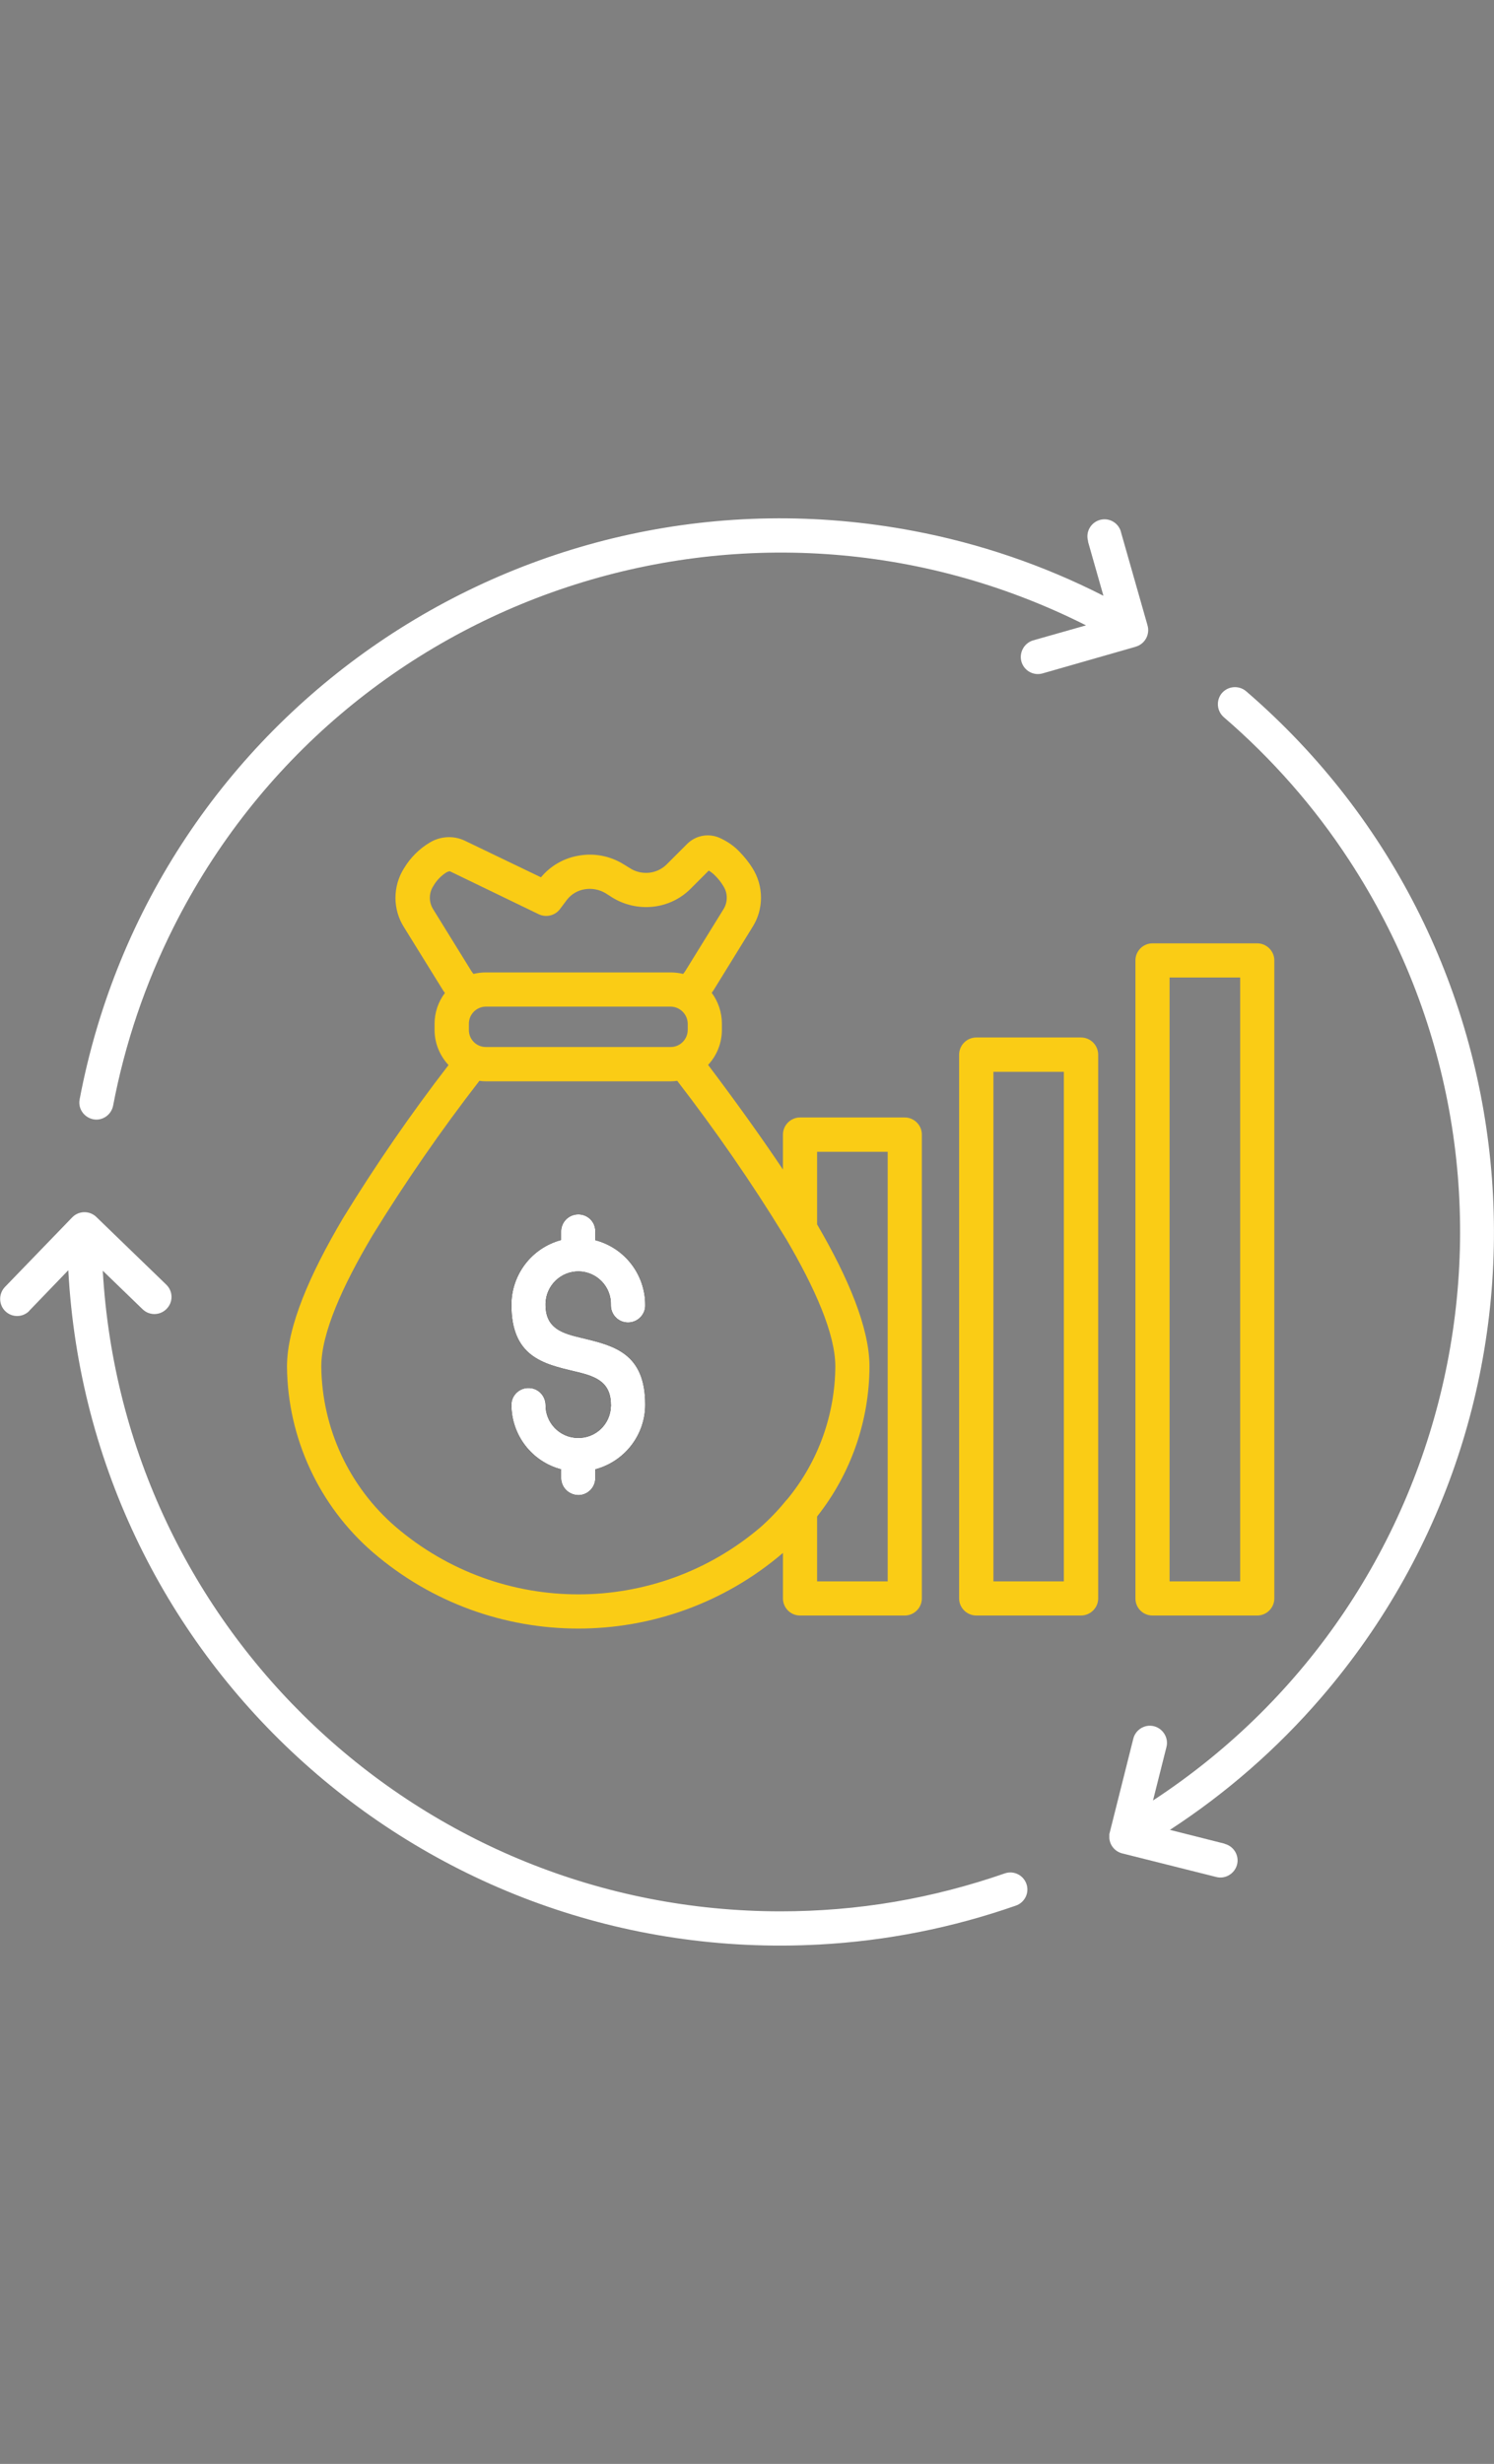
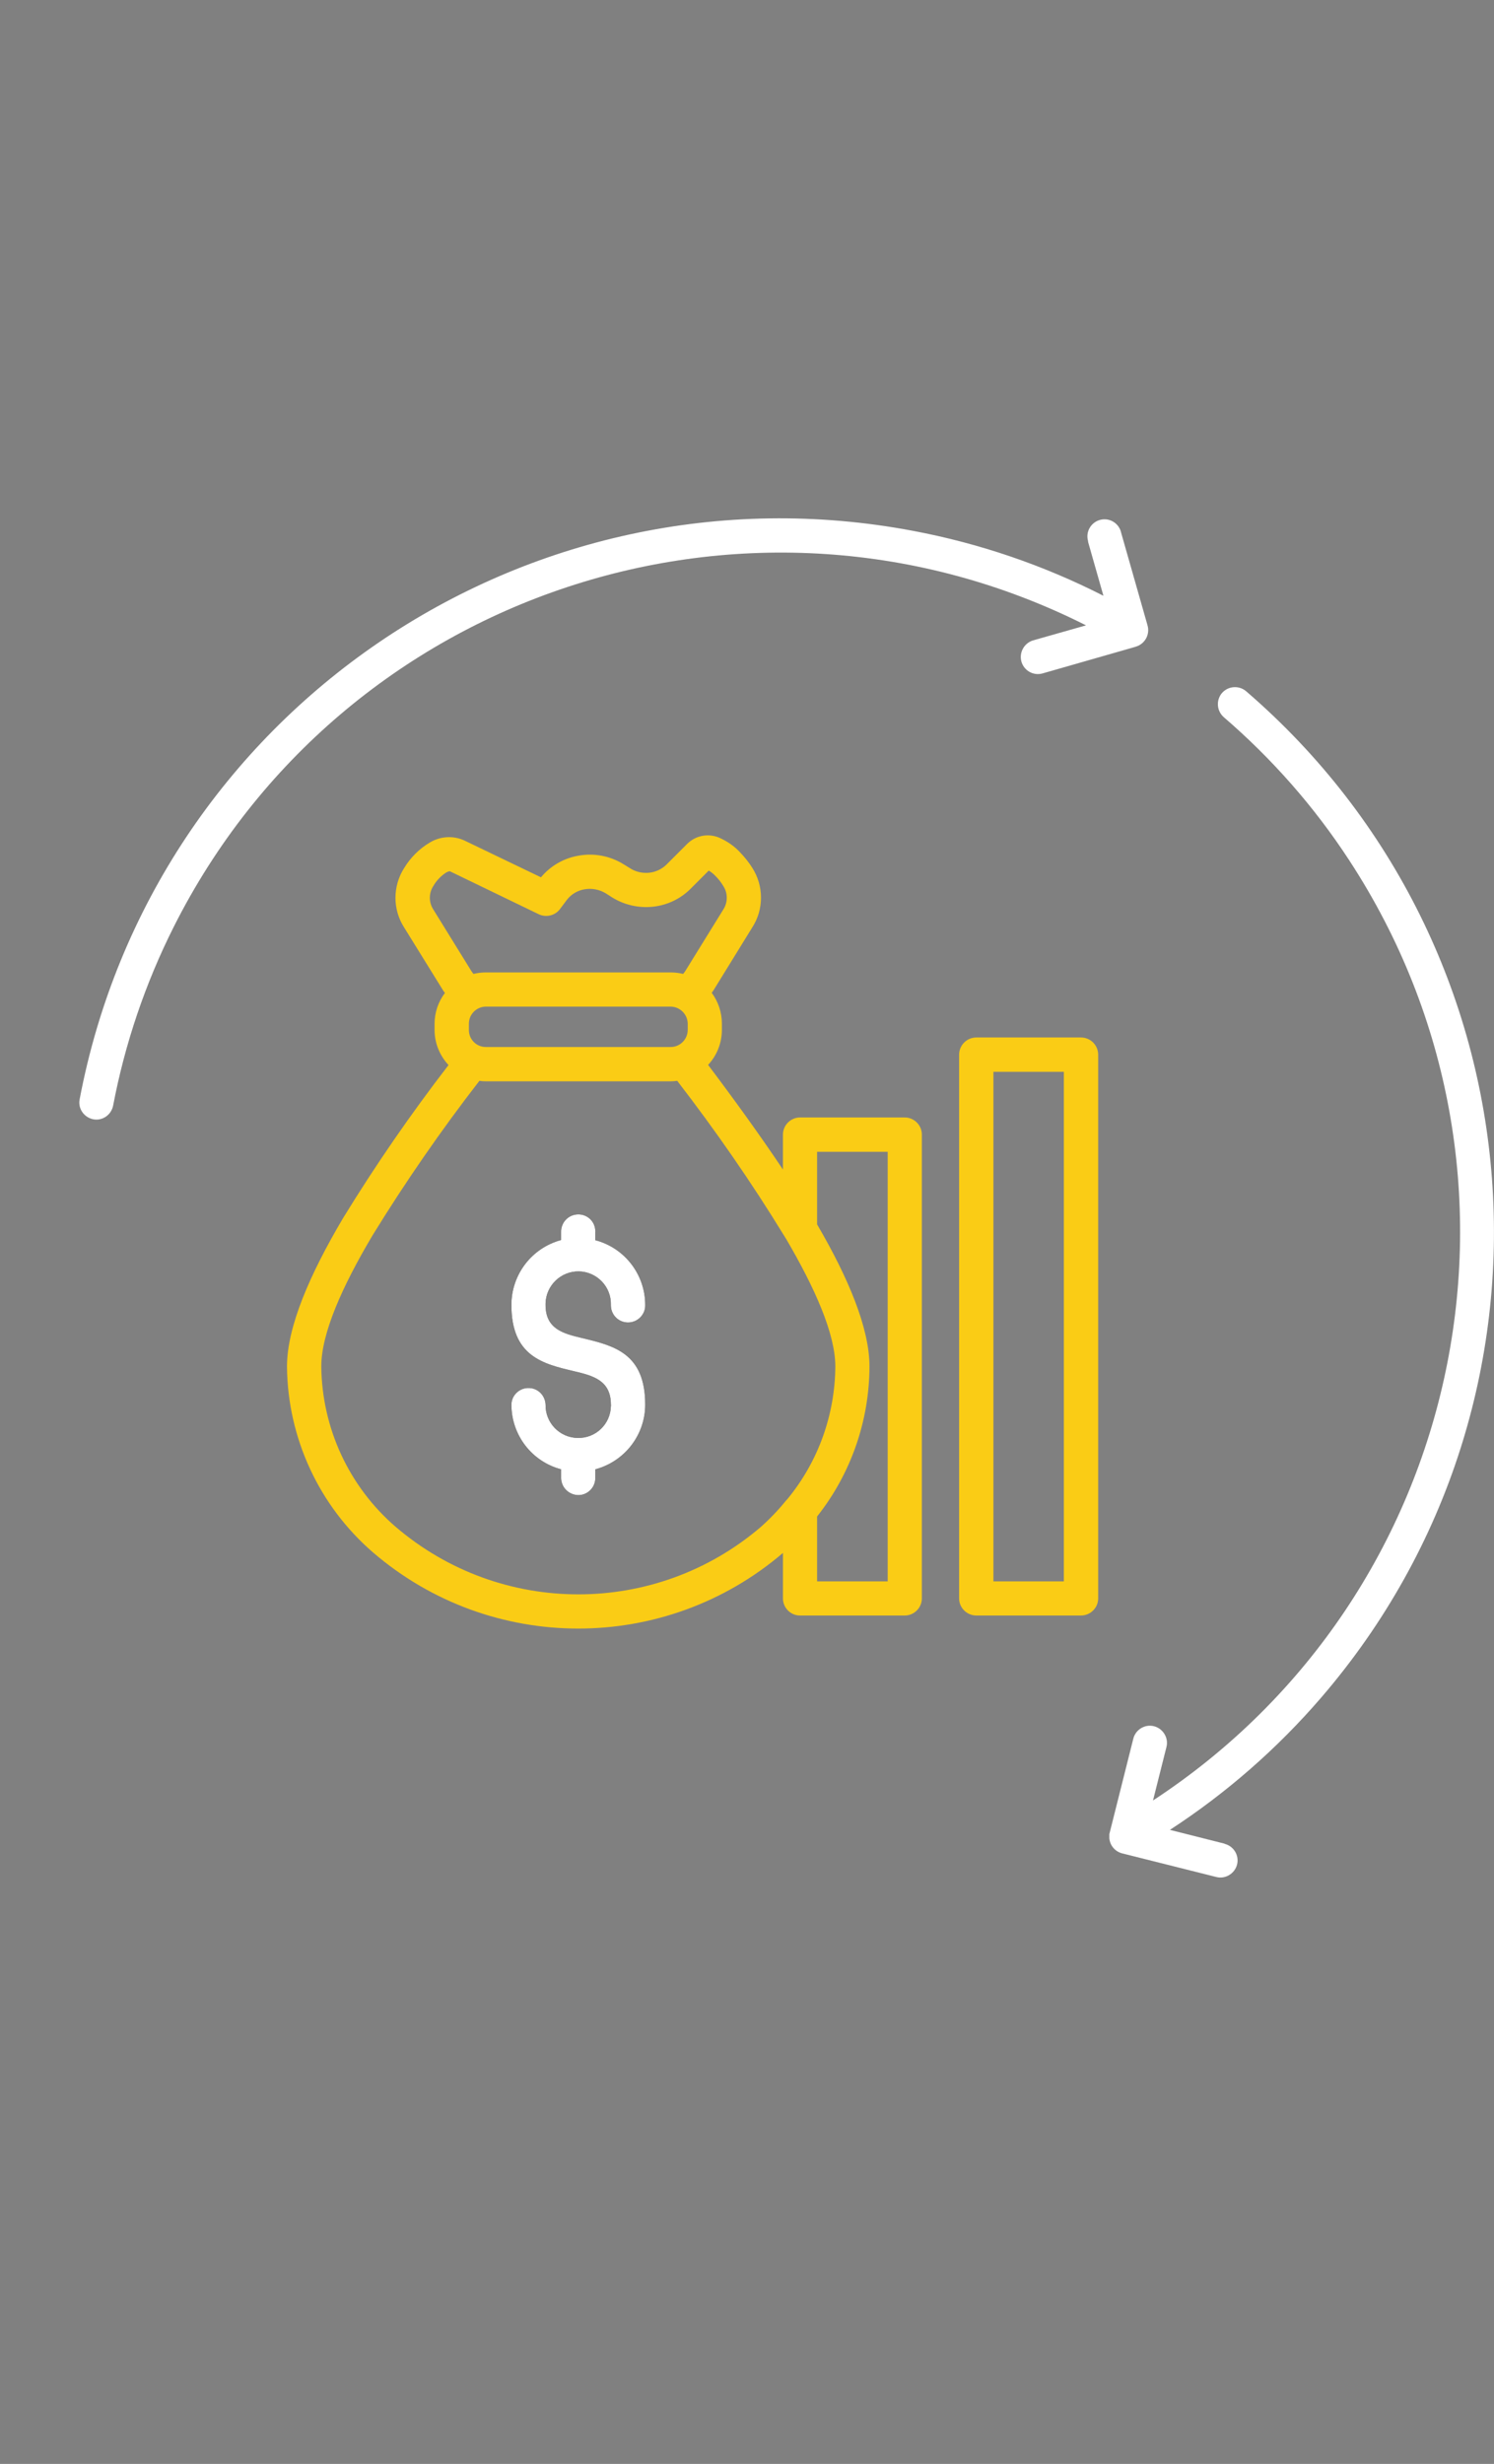
<svg xmlns="http://www.w3.org/2000/svg" id="Layer_2" viewBox="0 0 91 150">
  <rect x="0" y="0" width="91" height="150" fill="#808080" stroke="none" />
  <defs>
    <style>
      .cls-1 {
        fill: #fff;
      }

      .cls-1, .cls-2, .cls-3 {
        fill-rule: evenodd;
      }

      .cls-4 {
        fill: none;
      }

      .cls-2 {
        fill: #facc15;
      }

      .cls-5 {
        clip-path: url(#clippath);
      }
    </style>
    <clipPath id="clippath">
      <rect class="cls-4" width="91" height="150" />
    </clipPath>
  </defs>
  <g id="Layer_1-2" data-name="Layer_1">
    <g class="cls-5">
      <g>
        <path class="cls-3" d="M39.3,85.51c0,1.85-1.25,3.46-3.04,3.94v.49c.02.58-.43,1.06-1,1.08-.58.01-1.06-.44-1.08-1.01v-.56c-1.79-.47-3.03-2.09-3.03-3.94.01-.58.5-1.03,1.07-1.01.55.01.99.46,1.01,1.01-.02,1.1.85,2.01,1.95,2.03,1.1.03,2.01-.84,2.03-1.94.01-.03.01-.06,0-.09,0-1.49-1.11-1.76-2.23-2.03-1.92-.45-3.83-.91-3.83-4.04,0-1.85,1.24-3.47,3.03-3.95v-.48c-.02-.58.43-1.06,1.01-1.08.58-.02,1.06.43,1.07,1.01.01.02.01.04,0,.07v.49c1.79.47,3.04,2.09,3.04,3.94.02.57-.44,1.05-1.01,1.07-.58.02-1.06-.43-1.08-1.01v-.06c.03-1.1-.84-2.01-1.94-2.04-1.1-.02-2.01.85-2.04,1.95v.09c0,1.49,1.11,1.75,2.23,2.02,1.92.46,3.84.91,3.84,4.05Z" />
-         <path class="cls-3" d="M39.3,85.51c0,1.85-1.25,3.46-3.04,3.94v.49c.02.58-.43,1.06-1,1.08-.58.01-1.06-.44-1.08-1.01v-.56c-1.79-.47-3.03-2.09-3.03-3.94.01-.58.5-1.03,1.07-1.01.55.01.99.46,1.01,1.01-.02,1.1.85,2.01,1.95,2.03,1.1.03,2.01-.84,2.03-1.94.01-.03.01-.06,0-.09,0-1.49-1.11-1.76-2.23-2.03-1.92-.45-3.83-.91-3.83-4.04,0-1.85,1.24-3.47,3.03-3.95v-.48c-.02-.58.43-1.06,1.01-1.08.58-.02,1.06.43,1.07,1.01.01.02.01.04,0,.07v.49c1.79.47,3.04,2.09,3.04,3.94.02.57-.44,1.05-1.01,1.07-.58.02-1.06-.43-1.08-1.01v-.06c.03-1.1-.84-2.01-1.94-2.04-1.1-.02-2.01.85-2.04,1.95v.09c0,1.49,1.11,1.75,2.23,2.02,1.92.46,3.84.91,3.84,4.05Z" />
        <path class="cls-2" d="M55.11,68.03h-6.38c-.57,0-1.04.47-1.04,1.04v2.13c-1.42-2.12-2.99-4.29-4.56-6.37.54-.58.84-1.34.84-2.13v-.39c0-.67-.22-1.33-.62-1.87.06-.08.12-.16.17-.25l2.3-3.73c.71-1.1.71-2.52,0-3.63-.22-.35-.48-.67-.77-.97-.32-.34-.71-.61-1.13-.81-.69-.35-1.52-.22-2.07.33l-1.26,1.26c-.29.28-.66.45-1.05.49-.41.04-.82-.05-1.16-.27l-.39-.24c-.82-.51-1.79-.7-2.74-.53-.9.15-1.72.62-2.3,1.32l-4.64-2.23c-.67-.32-1.47-.28-2.11.1-.65.38-1.19.92-1.58,1.56-.71,1.11-.71,2.53,0,3.63l2.31,3.73c.05.09.11.17.17.25-.41.54-.63,1.2-.63,1.87v.39c0,.79.31,1.55.85,2.13-2.31,2.99-4.45,6.1-6.42,9.31-2.03,3.43-3.42,6.62-3.42,9.05.04,4.34,1.95,8.47,5.24,11.31,7.18,6.17,17.78,6.18,24.97.03v2.77c0,.57.46,1.04,1.04,1.04h6.38c.57,0,1.04-.47,1.04-1.04v-28.24c0-.57-.47-1.04-1.04-1.04ZM26.4,55.38c-.29-.44-.29-1.01,0-1.45.19-.33.47-.62.79-.82.1-.05.18-.08.23-.06l5.4,2.61c.45.21.99.08,1.29-.32l.42-.56c.26-.34.65-.57,1.07-.64.45-.08.9.01,1.29.24l.39.25c.74.46,1.61.66,2.48.57.87-.09,1.68-.47,2.3-1.09l1.11-1.11c.15.09.29.2.41.33.18.18.34.38.47.6.29.44.29,1.01,0,1.45l-2.3,3.72c-.04.07-.09.13-.14.19-.25-.06-.5-.09-.76-.09h-11.25c-.26,0-.51.03-.76.09-.05-.06-.1-.12-.14-.19l-2.3-3.72ZM41.89,62.32v.39c-.01.57-.47,1.03-1.04,1.03h-11.26c-.57,0-1.03-.46-1.03-1.03v-.39c0-.57.46-1.03,1.03-1.04h11.26c.57.01,1.03.47,1.04,1.04ZM47.98,91.24s-.07.08-.11.12c-.47.58-.98,1.11-1.53,1.6-6.4,5.47-15.83,5.47-22.23,0-2.85-2.45-4.5-6.01-4.54-9.77,0-2.01,1.26-4.85,3.12-7.98,2-3.25,4.17-6.39,6.51-9.41.13.02.26.03.39.03h11.26c.13,0,.26-.01.4-.03,2.33,3.02,4.51,6.16,6.5,9.41l.05.08s.04.07.07.11c1.79,3.05,3.01,5.82,3.01,7.79-.02,2.94-1.04,5.78-2.9,8.05ZM54.07,96.27h-4.3v-3.95c2.06-2.6,3.18-5.82,3.19-9.13,0-2.33-1.28-5.38-3.19-8.65v-4.42h4.3v26.15Z" />
        <path class="cls-1" d="M39.3,85.51c0,1.85-1.25,3.46-3.04,3.94v.49c.02.58-.43,1.06-1,1.08-.58.01-1.06-.44-1.08-1.01v-.56c-1.79-.47-3.03-2.09-3.03-3.94.01-.58.5-1.03,1.07-1.01.55.01.99.46,1.01,1.01-.02,1.1.85,2.01,1.95,2.03,1.1.03,2.01-.84,2.03-1.94.01-.03.01-.06,0-.09,0-1.49-1.11-1.76-2.23-2.03-1.92-.45-3.83-.91-3.83-4.04,0-1.85,1.24-3.47,3.03-3.95v-.48c-.02-.58.43-1.06,1.01-1.08.58-.02,1.06.43,1.07,1.01.01.02.01.04,0,.07v.49c1.79.47,3.04,2.09,3.04,3.94.02.57-.44,1.05-1.01,1.07-.58.02-1.06-.43-1.08-1.01v-.06c.03-1.1-.84-2.01-1.94-2.04-1.1-.02-2.01.85-2.04,1.95v.09c0,1.49,1.11,1.75,2.23,2.02,1.92.46,3.84.91,3.84,4.05Z" />
        <path class="cls-2" d="M65.84,63.16h-6.37c-.58,0-1.05.47-1.05,1.05v33.1c0,.57.47,1.04,1.05,1.04h6.37c.58,0,1.05-.47,1.05-1.04v-33.1c0-.58-.47-1.05-1.05-1.05ZM64.8,96.27h-4.29v-31.02h4.29v31.02Z" />
-         <path class="cls-2" d="M76.58,57.43h-6.38c-.58,0-1.04.47-1.04,1.04v38.84c0,.58.46,1.04,1.04,1.04h6.38c.57,0,1.04-.47,1.04-1.04v-38.84c0-.57-.47-1.04-1.04-1.04ZM75.54,96.27h-4.3v-36.76h4.3v36.76Z" />
        <path class="cls-1" d="M66.28,32.96c-.17-.55.14-1.13.69-1.3s1.13.14,1.3.69c0,.02,0,.03.01.05l1.61,5.65c.17.55-.13,1.13-.68,1.31-.02,0-.04.01-.06.02l-5.66,1.62c-.56.15-1.13-.18-1.28-.74-.14-.54.17-1.1.7-1.27l3.24-.92c-20.42-10.28-45.3-2.06-55.57,18.36-1.73,3.44-2.97,7.1-3.69,10.88-.11.56-.65.94-1.21.83s-.94-.65-.83-1.21c4.47-23.58,27.2-39.07,50.78-34.61,4.03.76,7.93,2.09,11.58,3.95l-.94-3.3h0Z" />
-         <path class="cls-1" d="M1.77,79.81l2.39-2.48c1.29,23.97,21.77,42.35,45.74,41.05,4.09-.22,8.12-1.02,11.98-2.37.54-.19.83-.78.64-1.32-.19-.54-.78-.83-1.32-.64-2.19.76-4.43,1.34-6.71,1.73-2.29.39-4.62.58-6.94.58-21.93,0-40.04-17.11-41.29-39l2.41,2.33c.41.41,1.06.41,1.47,0s.41-1.06,0-1.47c0,0-.01-.01-.02-.02l-4.25-4.11c-.41-.4-1.07-.39-1.47.02l-4.11,4.25c-.39.42-.37,1.08.04,1.47.41.39,1.05.38,1.45-.02h0Z" />
        <path class="cls-1" d="M74.59,112.25c.56.14.9.71.76,1.26s-.71.9-1.26.76l-5.7-1.43c-.45-.1-.78-.47-.82-.93v-.2h0v-.03h0v-.02h0s.01-.05.02-.08l1.44-5.73c.14-.56.71-.9,1.26-.76s.9.71.76,1.26l-.82,3.26c19.11-12.51,24.45-38.13,11.95-57.24-2.12-3.25-4.7-6.18-7.64-8.71-.43-.38-.48-1.03-.11-1.47.38-.43,1.03-.48,1.47-.11,18.18,15.65,20.23,43.08,4.58,61.26-2.68,3.11-5.78,5.82-9.22,8.06l3.33.84h0Z" />
      </g>
    </g>
  </g>
</svg>